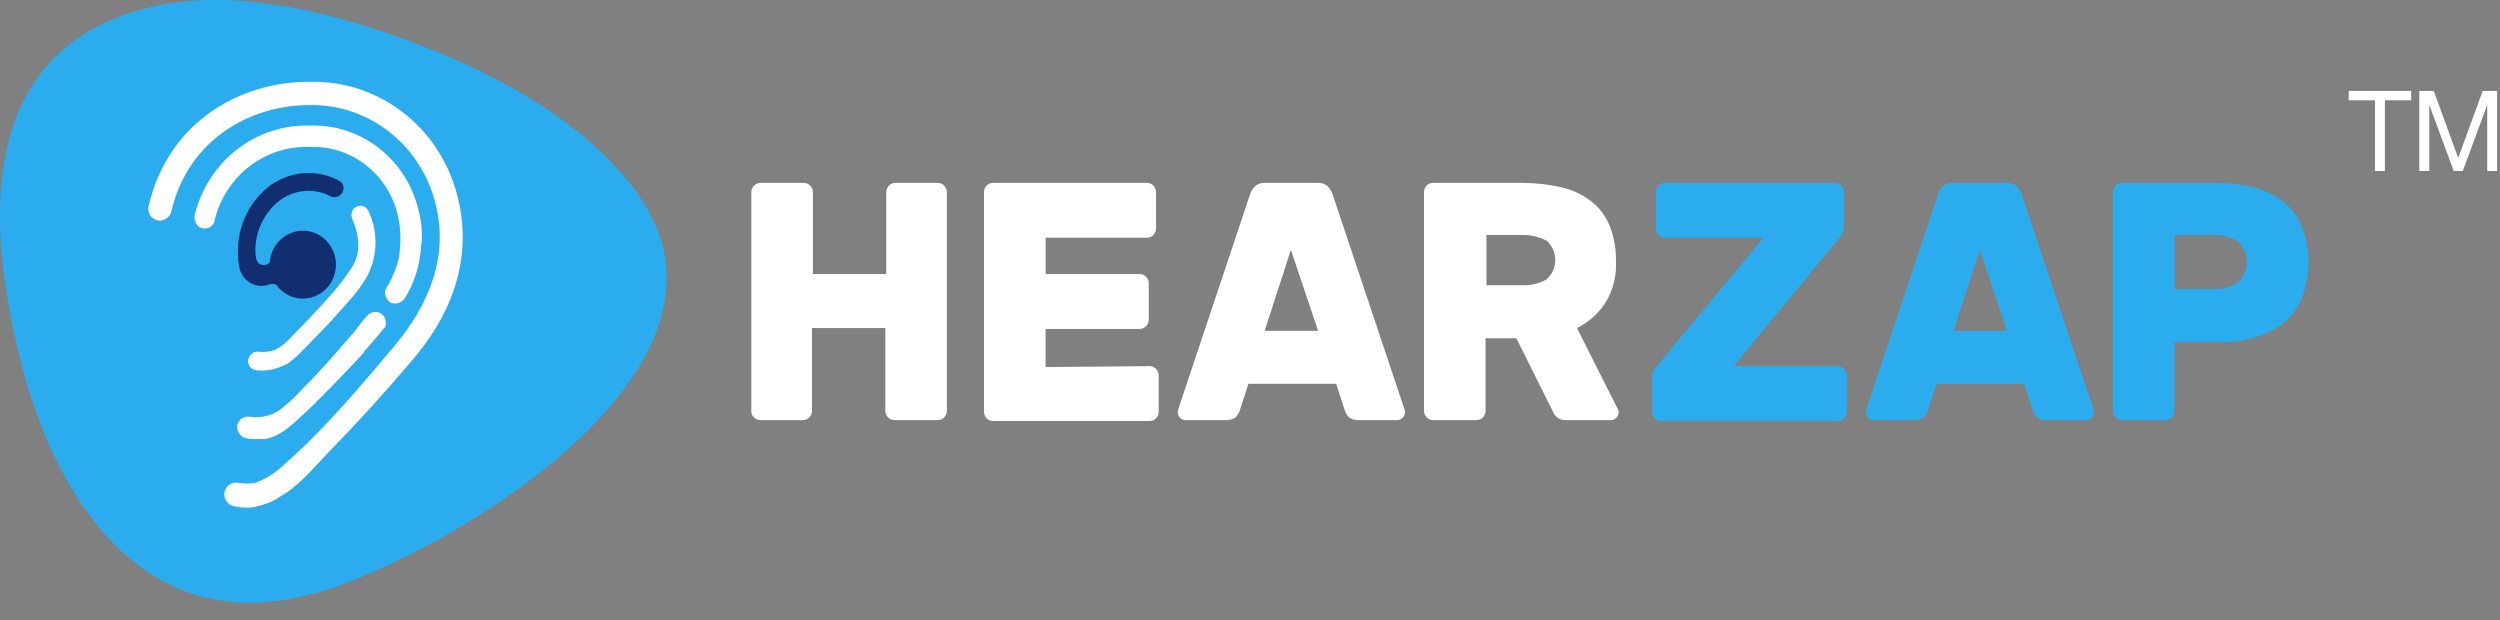
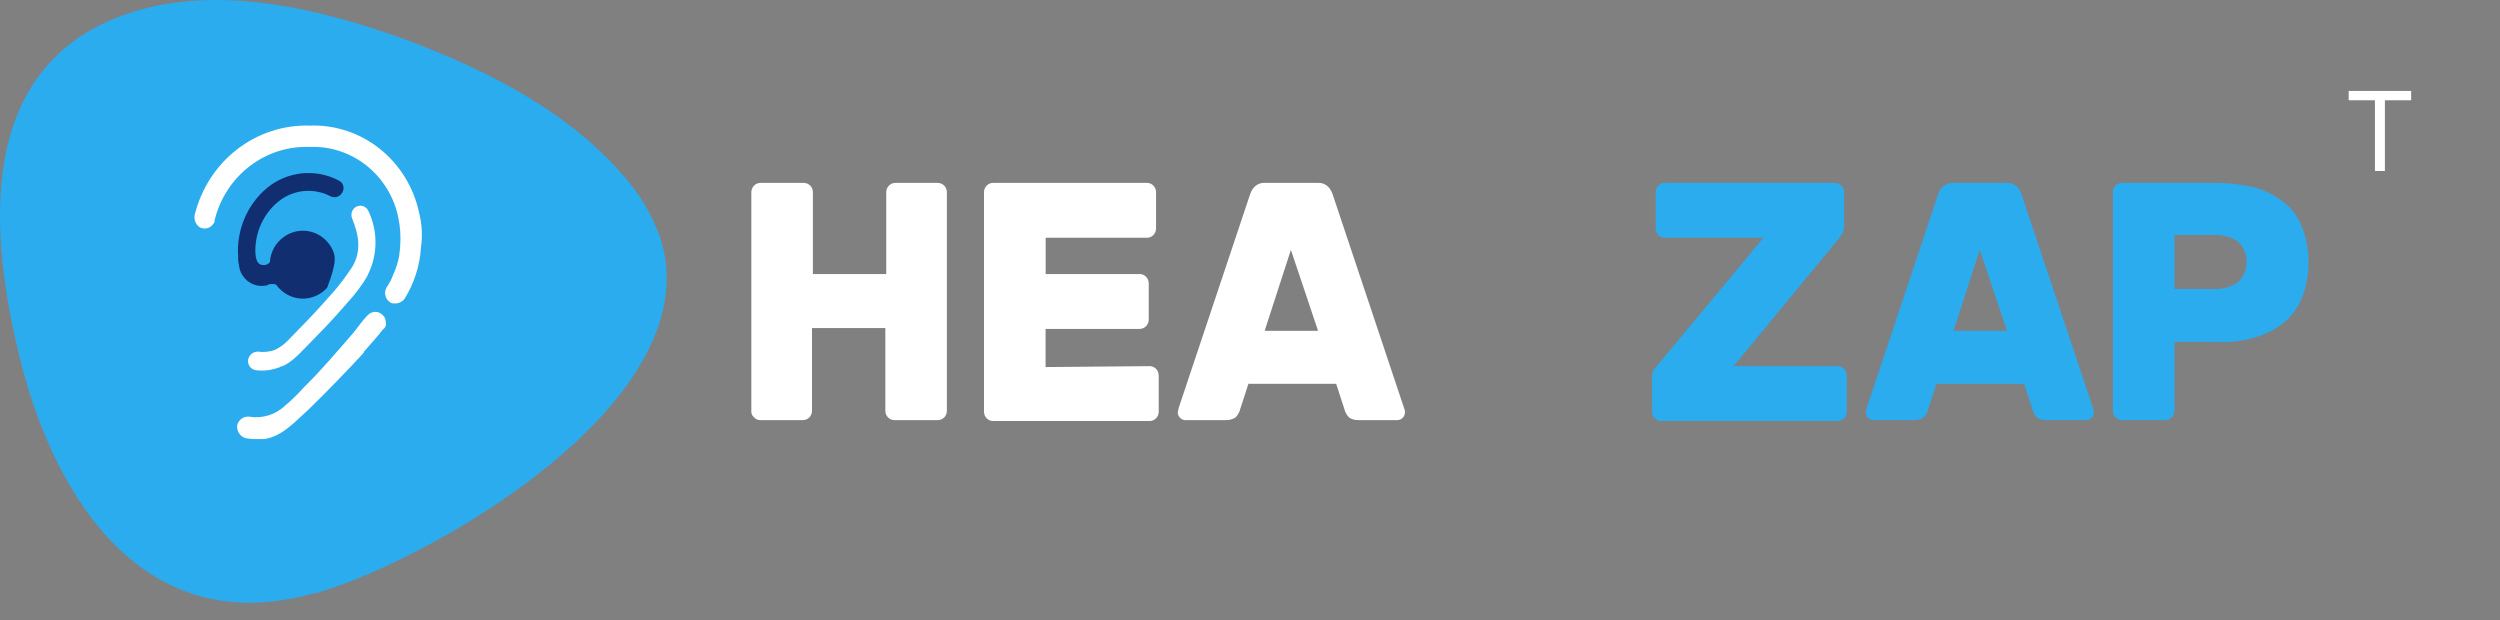
<svg xmlns="http://www.w3.org/2000/svg" width="125" height="31" viewBox="0 0 125 31" fill="none">
  <rect x="0" y="0" width="125" height="31" fill="#808080" stroke="none" />
  <path d="M46.892 9.145C47.012 9.146 47.127 9.195 47.212 9.282C47.296 9.369 47.344 9.487 47.344 9.61V20.541C47.344 20.665 47.296 20.783 47.212 20.87C47.127 20.957 47.012 21.006 46.892 21.006H44.719C44.599 21.006 44.484 20.957 44.4 20.87C44.315 20.783 44.267 20.665 44.267 20.541V16.402H40.6V20.541C40.6 20.665 40.552 20.783 40.467 20.87C40.382 20.957 40.267 21.006 40.148 21.006H38.02C37.96 21.008 37.901 20.997 37.846 20.972C37.792 20.948 37.743 20.912 37.703 20.867C37.655 20.829 37.617 20.779 37.594 20.722C37.57 20.665 37.561 20.603 37.567 20.541V9.61C37.568 9.487 37.615 9.369 37.7 9.282C37.785 9.195 37.9 9.146 38.02 9.145H40.193C40.312 9.146 40.427 9.195 40.512 9.282C40.597 9.369 40.645 9.487 40.645 9.61V13.704H44.312V9.61C44.312 9.487 44.36 9.369 44.445 9.282C44.53 9.194 44.645 9.145 44.765 9.145H46.892Z" fill="white" />
  <path d="M57.484 18.307C57.604 18.307 57.719 18.356 57.803 18.444C57.888 18.531 57.936 18.649 57.936 18.772V20.586C57.936 20.709 57.888 20.827 57.803 20.914C57.719 21.001 57.604 21.05 57.484 21.051H49.653C49.533 21.05 49.418 21.001 49.333 20.914C49.248 20.827 49.201 20.709 49.2 20.586V9.608C49.201 9.485 49.248 9.367 49.333 9.28C49.418 9.193 49.533 9.144 49.653 9.144H57.35C57.47 9.144 57.585 9.193 57.67 9.28C57.755 9.367 57.802 9.485 57.803 9.608V11.423C57.802 11.546 57.755 11.664 57.67 11.751C57.585 11.839 57.47 11.888 57.35 11.888H52.283V13.702H56.984C57.104 13.702 57.219 13.751 57.304 13.838C57.389 13.925 57.437 14.044 57.437 14.167V15.981C57.437 16.104 57.389 16.222 57.304 16.309C57.219 16.396 57.104 16.445 56.984 16.446H52.279V18.353L57.484 18.307Z" fill="white" />
  <path d="M65.903 9.143C65.994 9.139 66.085 9.153 66.171 9.185C66.256 9.217 66.335 9.266 66.401 9.33C66.502 9.435 66.579 9.562 66.627 9.702L70.203 20.401C70.236 20.473 70.252 20.553 70.249 20.633C70.242 20.73 70.202 20.82 70.136 20.889C70.069 20.957 69.981 20.999 69.887 21.005H67.895C67.734 21.009 67.576 20.96 67.443 20.866C67.367 20.784 67.306 20.689 67.261 20.586L66.809 19.191H62.421L61.968 20.586C61.924 20.689 61.863 20.784 61.787 20.866C61.652 20.954 61.495 21.002 61.335 21.005H59.249C59.155 20.999 59.067 20.957 59 20.889C58.933 20.82 58.893 20.729 58.887 20.632C58.898 20.554 58.913 20.476 58.933 20.4L62.509 9.702C62.557 9.562 62.634 9.435 62.735 9.33C62.801 9.266 62.88 9.217 62.965 9.185C63.051 9.153 63.142 9.139 63.233 9.143H65.903ZM63.233 16.54H65.903L64.545 12.493L63.233 16.54Z" fill="white" />
-   <path d="M76.179 9.144C76.834 9.152 77.486 9.23 78.125 9.376C78.65 9.503 79.143 9.741 79.574 10.074C79.974 10.388 80.287 10.805 80.479 11.283C80.697 11.829 80.805 12.415 80.796 13.005C80.842 13.738 80.668 14.469 80.298 15.098C79.941 15.661 79.44 16.111 78.85 16.401L80.887 20.447C80.923 20.502 80.939 20.568 80.933 20.634C80.926 20.73 80.886 20.821 80.82 20.89C80.753 20.958 80.665 20.999 80.571 21.006H78.304C78.142 21.017 77.981 20.967 77.852 20.866C77.752 20.778 77.674 20.666 77.626 20.54L75.817 16.912H74.278V20.54C74.277 20.663 74.23 20.781 74.145 20.868C74.06 20.955 73.945 21.004 73.825 21.005H71.652C71.532 21.004 71.417 20.955 71.332 20.868C71.248 20.781 71.2 20.663 71.2 20.54V9.608C71.2 9.485 71.248 9.367 71.332 9.28C71.417 9.193 71.532 9.144 71.652 9.144H76.179ZM74.323 14.26H76.179C76.573 14.268 76.963 14.171 77.312 13.981C77.563 13.771 77.723 13.467 77.757 13.136C77.791 12.804 77.696 12.473 77.493 12.213C77.448 12.166 77.403 12.074 77.312 12.027C76.96 11.847 76.573 11.752 76.18 11.748H74.323V14.26Z" fill="white" />
  <path d="M91.885 18.307C92.005 18.307 92.12 18.356 92.205 18.444C92.29 18.531 92.338 18.649 92.338 18.772V20.586C92.338 20.709 92.29 20.827 92.205 20.914C92.12 21.001 92.005 21.05 91.885 21.051H83.057C82.937 21.05 82.822 21.001 82.737 20.914C82.652 20.827 82.605 20.709 82.604 20.586V18.865C82.585 18.734 82.618 18.6 82.695 18.493C82.741 18.405 82.802 18.326 82.876 18.261L88.172 11.888H83.238C83.118 11.888 83.004 11.839 82.919 11.752C82.834 11.665 82.786 11.547 82.786 11.424V9.608C82.786 9.485 82.834 9.367 82.919 9.279C83.004 9.192 83.12 9.143 83.24 9.144H91.749C91.868 9.144 91.983 9.193 92.068 9.28C92.153 9.367 92.201 9.485 92.201 9.608V11.33C92.194 11.538 92.114 11.736 91.975 11.888L86.681 18.307H91.885Z" fill="#2AACEF" />
  <path d="M100.35 9.143C100.441 9.139 100.532 9.153 100.618 9.185C100.703 9.217 100.782 9.266 100.848 9.33C100.948 9.435 101.025 9.562 101.073 9.702L104.649 20.401C104.682 20.473 104.697 20.553 104.694 20.633C104.688 20.73 104.648 20.82 104.581 20.889C104.514 20.957 104.426 20.999 104.332 21.005H102.295C102.133 21.009 101.975 20.96 101.842 20.866C101.767 20.784 101.705 20.689 101.661 20.586L101.209 19.191H96.82L96.368 20.586C96.324 20.689 96.262 20.784 96.187 20.866C96.051 20.954 95.895 21.002 95.734 21.005H93.652C93.558 20.999 93.469 20.957 93.403 20.889C93.336 20.82 93.296 20.73 93.29 20.633C93.3 20.555 93.316 20.477 93.335 20.401L96.91 9.702C96.958 9.562 97.035 9.435 97.136 9.33C97.203 9.266 97.281 9.217 97.367 9.185C97.452 9.153 97.543 9.139 97.634 9.143H100.351H100.35ZM97.677 16.54H100.348L98.989 12.493L97.677 16.54Z" fill="#2AACEF" />
  <path d="M110.851 9.144C111.491 9.152 112.127 9.23 112.751 9.376C113.275 9.529 113.766 9.781 114.2 10.12C114.612 10.441 114.926 10.877 115.105 11.376C115.323 11.921 115.431 12.507 115.422 13.097C115.431 13.702 115.323 14.303 115.105 14.865C114.914 15.357 114.603 15.791 114.201 16.123C113.773 16.47 113.279 16.723 112.751 16.865C112.135 17.057 111.492 17.135 110.85 17.098H108.723V20.54C108.722 20.663 108.675 20.781 108.59 20.868C108.505 20.955 108.39 21.004 108.27 21.005H106.097C105.978 21.004 105.863 20.955 105.778 20.868C105.693 20.781 105.645 20.663 105.645 20.54V9.608C105.645 9.485 105.693 9.367 105.778 9.28C105.863 9.193 105.978 9.144 106.098 9.144H110.851ZM108.724 14.447H110.762C111.162 14.46 111.558 14.347 111.893 14.121C112.15 13.882 112.308 13.55 112.334 13.195C112.359 12.84 112.25 12.488 112.029 12.214L111.893 12.074C111.555 11.854 111.162 11.741 110.762 11.748H108.724V14.447Z" fill="#2AACEF" />
  <path d="M33.083 12.102C35.346 20.15 21.585 27.918 16.017 29.592C15.887 29.645 15.75 29.677 15.61 29.685C7.236 32.011 2.8 24.941 1.08 18.243C-0.64 11.545 -1.319 2.802 7.055 0.474C11.31 -0.689 16.108 0.474 20.228 1.962C24.256 3.451 28.647 5.637 31.499 9.172C32.199 10.04 32.736 11.033 33.083 12.102Z" fill="#2AACEF" />
  <path d="M20.959 10.651C20.692 9.385 20.003 8.255 19.011 7.457C18.019 6.658 16.787 6.242 15.527 6.279H15.482C14.172 6.241 12.89 6.663 11.845 7.475C10.801 8.287 10.057 9.44 9.735 10.744C9.713 10.857 9.723 10.973 9.763 11.08C9.803 11.187 9.872 11.28 9.961 11.349C10.02 11.386 10.086 11.411 10.155 11.422C10.223 11.432 10.293 11.429 10.36 11.412C10.427 11.395 10.491 11.364 10.546 11.322C10.602 11.279 10.649 11.226 10.684 11.164C10.701 11.146 10.714 11.123 10.721 11.099C10.729 11.074 10.731 11.048 10.728 11.023C10.989 9.943 11.605 8.988 12.47 8.319C13.336 7.65 14.399 7.307 15.482 7.348C16.508 7.303 17.517 7.634 18.329 8.281C19.142 8.928 19.704 9.85 19.917 10.883C20.015 11.357 20.046 11.843 20.008 12.325C20.008 12.465 19.962 12.651 19.962 12.79C19.898 13.129 19.791 13.457 19.645 13.767C19.567 13.983 19.46 14.186 19.328 14.372C19.257 14.495 19.237 14.643 19.271 14.782C19.305 14.921 19.39 15.041 19.509 15.116C19.527 15.134 19.549 15.147 19.572 15.155C19.596 15.163 19.621 15.166 19.645 15.163C19.755 15.185 19.868 15.175 19.972 15.134C20.076 15.093 20.167 15.022 20.233 14.93C20.712 14.162 20.992 13.282 21.049 12.372C21.132 11.798 21.101 11.213 20.959 10.651Z" fill="white" />
-   <path d="M22.951 10.139C22.589 8.385 21.638 6.817 20.264 5.711C18.89 4.605 17.181 4.032 15.436 4.092H15.391C12.132 4.092 8.418 5.999 7.425 10.325C7.41 10.402 7.41 10.481 7.424 10.557C7.439 10.634 7.468 10.706 7.51 10.771C7.552 10.836 7.606 10.892 7.67 10.935C7.733 10.978 7.803 11.008 7.878 11.023C8.021 11.048 8.168 11.019 8.292 10.943C8.417 10.866 8.511 10.746 8.557 10.605C9.416 6.884 12.63 5.255 15.436 5.255C16.913 5.216 18.356 5.705 19.52 6.638C20.684 7.572 21.497 8.892 21.819 10.373C22.362 12.746 21.592 15.118 19.6 17.444C18.423 18.839 17.246 20.235 15.979 21.537C15.391 22.142 14.757 22.747 14.123 23.305C13.727 23.67 13.266 23.955 12.765 24.142C12.48 24.189 12.19 24.189 11.905 24.142C11.831 24.127 11.754 24.127 11.68 24.142C11.606 24.157 11.535 24.187 11.472 24.23C11.345 24.318 11.256 24.453 11.226 24.608C11.196 24.762 11.227 24.922 11.312 25.053C11.397 25.183 11.529 25.274 11.679 25.305C12.02 25.39 12.373 25.406 12.72 25.352C12.745 25.355 12.77 25.352 12.793 25.344C12.817 25.336 12.838 25.323 12.856 25.305C12.981 25.296 13.104 25.265 13.218 25.212C13.494 25.136 13.755 25.01 13.988 24.84C14.983 24.282 15.753 23.305 16.522 22.515C17.881 21.119 19.193 19.677 20.46 18.189C22.724 15.628 23.539 12.884 22.951 10.139Z" fill="white" />
  <path d="M19.284 16.093C19.286 16.032 19.275 15.971 19.251 15.915C19.228 15.858 19.193 15.808 19.148 15.767C19.1 15.712 19.04 15.668 18.974 15.639C18.908 15.609 18.836 15.593 18.764 15.593C18.691 15.593 18.62 15.609 18.554 15.639C18.487 15.668 18.428 15.712 18.379 15.767L18.334 15.814C18.107 16.046 17.926 16.325 17.7 16.604C16.885 17.535 16.115 18.465 15.21 19.349C14.916 19.682 14.598 19.993 14.259 20.279C14.024 20.502 13.744 20.668 13.438 20.764C13.133 20.861 12.81 20.886 12.494 20.837C12.357 20.814 12.215 20.843 12.098 20.921C11.981 20.998 11.896 21.118 11.86 21.256C11.843 21.397 11.874 21.539 11.949 21.658C12.024 21.777 12.136 21.865 12.268 21.907C12.477 21.946 12.689 21.962 12.902 21.954H13.22C14.126 21.814 14.759 21.07 15.438 20.465C16.344 19.582 17.249 18.651 18.109 17.721C18.154 17.674 18.199 17.628 18.199 17.581C18.516 17.209 18.833 16.884 19.15 16.465C19.211 16.428 19.258 16.372 19.282 16.304C19.307 16.236 19.308 16.161 19.284 16.093Z" fill="white" />
  <path d="M18.424 10.558C18.4 10.503 18.366 10.453 18.324 10.412C18.281 10.37 18.231 10.338 18.177 10.316C18.122 10.295 18.064 10.284 18.005 10.286C17.947 10.288 17.889 10.301 17.835 10.325C17.782 10.35 17.734 10.385 17.693 10.428C17.653 10.472 17.621 10.523 17.6 10.579C17.579 10.636 17.569 10.695 17.571 10.756C17.572 10.816 17.585 10.875 17.609 10.93C17.971 11.814 18.061 12.604 17.609 13.349C17.333 13.772 17.03 14.176 16.704 14.559C16.251 15.07 15.798 15.582 15.3 16.093L14.395 17.024C14.211 17.215 13.997 17.372 13.761 17.489C13.486 17.591 13.191 17.623 12.902 17.582C12.783 17.577 12.667 17.617 12.575 17.694C12.484 17.771 12.423 17.88 12.404 18C12.397 18.062 12.402 18.124 12.419 18.183C12.436 18.242 12.464 18.297 12.502 18.344C12.54 18.392 12.587 18.431 12.64 18.46C12.693 18.489 12.752 18.507 12.811 18.512C13.194 18.558 13.582 18.51 13.943 18.372C13.988 18.372 13.988 18.372 14.033 18.326C14.078 18.279 14.079 18.326 14.079 18.326C14.274 18.245 14.457 18.135 14.622 18C14.814 17.842 14.996 17.671 15.165 17.488L16.161 16.465C16.613 16 17.021 15.535 17.428 15.069C17.769 14.698 18.072 14.293 18.334 13.86C18.334 13.813 18.379 13.813 18.379 13.767C18.631 13.273 18.767 12.725 18.775 12.168C18.782 11.611 18.662 11.059 18.424 10.558Z" fill="white" />
-   <path d="M16.93 9.022C16.362 8.725 15.723 8.602 15.089 8.668C14.455 8.734 13.853 8.986 13.354 9.394C12.861 9.806 12.471 10.334 12.219 10.934C11.967 11.533 11.86 12.187 11.907 12.838C11.9 12.979 11.915 13.12 11.953 13.257V13.303C11.975 13.457 12.027 13.604 12.106 13.736C12.184 13.868 12.288 13.983 12.41 14.075C12.532 14.165 12.671 14.23 12.818 14.266C12.964 14.301 13.117 14.306 13.265 14.28C13.29 14.283 13.315 14.281 13.339 14.273C13.362 14.265 13.384 14.251 13.401 14.234C13.533 14.187 13.677 14.187 13.809 14.234C14.001 14.505 14.268 14.712 14.575 14.828C14.881 14.943 15.215 14.963 15.532 14.884C15.85 14.805 16.138 14.631 16.359 14.384C16.581 14.137 16.726 13.828 16.777 13.497C16.827 13.165 16.781 12.825 16.644 12.52C16.506 12.215 16.284 11.959 16.005 11.784C15.726 11.609 15.403 11.523 15.077 11.537C14.75 11.551 14.435 11.664 14.171 11.861C13.973 12.005 13.809 12.192 13.691 12.409C13.574 12.627 13.506 12.869 13.492 13.117C13.43 13.185 13.347 13.231 13.258 13.248C13.168 13.265 13.076 13.251 12.994 13.21C12.813 13.117 12.768 12.791 12.768 12.559C12.763 12.087 12.863 11.62 13.059 11.193C13.255 10.766 13.542 10.39 13.899 10.094C14.264 9.792 14.706 9.605 15.172 9.555C15.637 9.506 16.107 9.596 16.524 9.814C16.627 9.867 16.745 9.877 16.855 9.842C16.965 9.808 17.057 9.731 17.113 9.628C17.145 9.577 17.166 9.52 17.174 9.46C17.182 9.401 17.178 9.34 17.16 9.282C17.143 9.224 17.113 9.171 17.074 9.126C17.034 9.082 16.986 9.047 16.931 9.024L16.93 9.022Z" fill="#112F70" />
+   <path d="M16.93 9.022C16.362 8.725 15.723 8.602 15.089 8.668C14.455 8.734 13.853 8.986 13.354 9.394C12.861 9.806 12.471 10.334 12.219 10.934C11.967 11.533 11.86 12.187 11.907 12.838C11.9 12.979 11.915 13.12 11.953 13.257V13.303C11.975 13.457 12.027 13.604 12.106 13.736C12.184 13.868 12.288 13.983 12.41 14.075C12.532 14.165 12.671 14.23 12.818 14.266C12.964 14.301 13.117 14.306 13.265 14.28C13.29 14.283 13.315 14.281 13.339 14.273C13.362 14.265 13.384 14.251 13.401 14.234C13.533 14.187 13.677 14.187 13.809 14.234C14.001 14.505 14.268 14.712 14.575 14.828C14.881 14.943 15.215 14.963 15.532 14.884C15.85 14.805 16.138 14.631 16.359 14.384C16.827 13.165 16.781 12.825 16.644 12.52C16.506 12.215 16.284 11.959 16.005 11.784C15.726 11.609 15.403 11.523 15.077 11.537C14.75 11.551 14.435 11.664 14.171 11.861C13.973 12.005 13.809 12.192 13.691 12.409C13.574 12.627 13.506 12.869 13.492 13.117C13.43 13.185 13.347 13.231 13.258 13.248C13.168 13.265 13.076 13.251 12.994 13.21C12.813 13.117 12.768 12.791 12.768 12.559C12.763 12.087 12.863 11.62 13.059 11.193C13.255 10.766 13.542 10.39 13.899 10.094C14.264 9.792 14.706 9.605 15.172 9.555C15.637 9.506 16.107 9.596 16.524 9.814C16.627 9.867 16.745 9.877 16.855 9.842C16.965 9.808 17.057 9.731 17.113 9.628C17.145 9.577 17.166 9.52 17.174 9.46C17.182 9.401 17.178 9.34 17.16 9.282C17.143 9.224 17.113 9.171 17.074 9.126C17.034 9.082 16.986 9.047 16.931 9.024L16.93 9.022Z" fill="#112F70" />
  <path d="M117.434 5.013V4.548H120.558V5.014H119.245V8.549H118.747V5.014L117.434 5.013Z" fill="white" />
-   <path d="M121.689 4.548L122.911 7.898L124.133 4.548H124.857V8.549H124.361V5.246L123.139 8.549H122.686L121.464 5.246V8.549H120.965V4.548H121.689Z" fill="white" />
</svg>